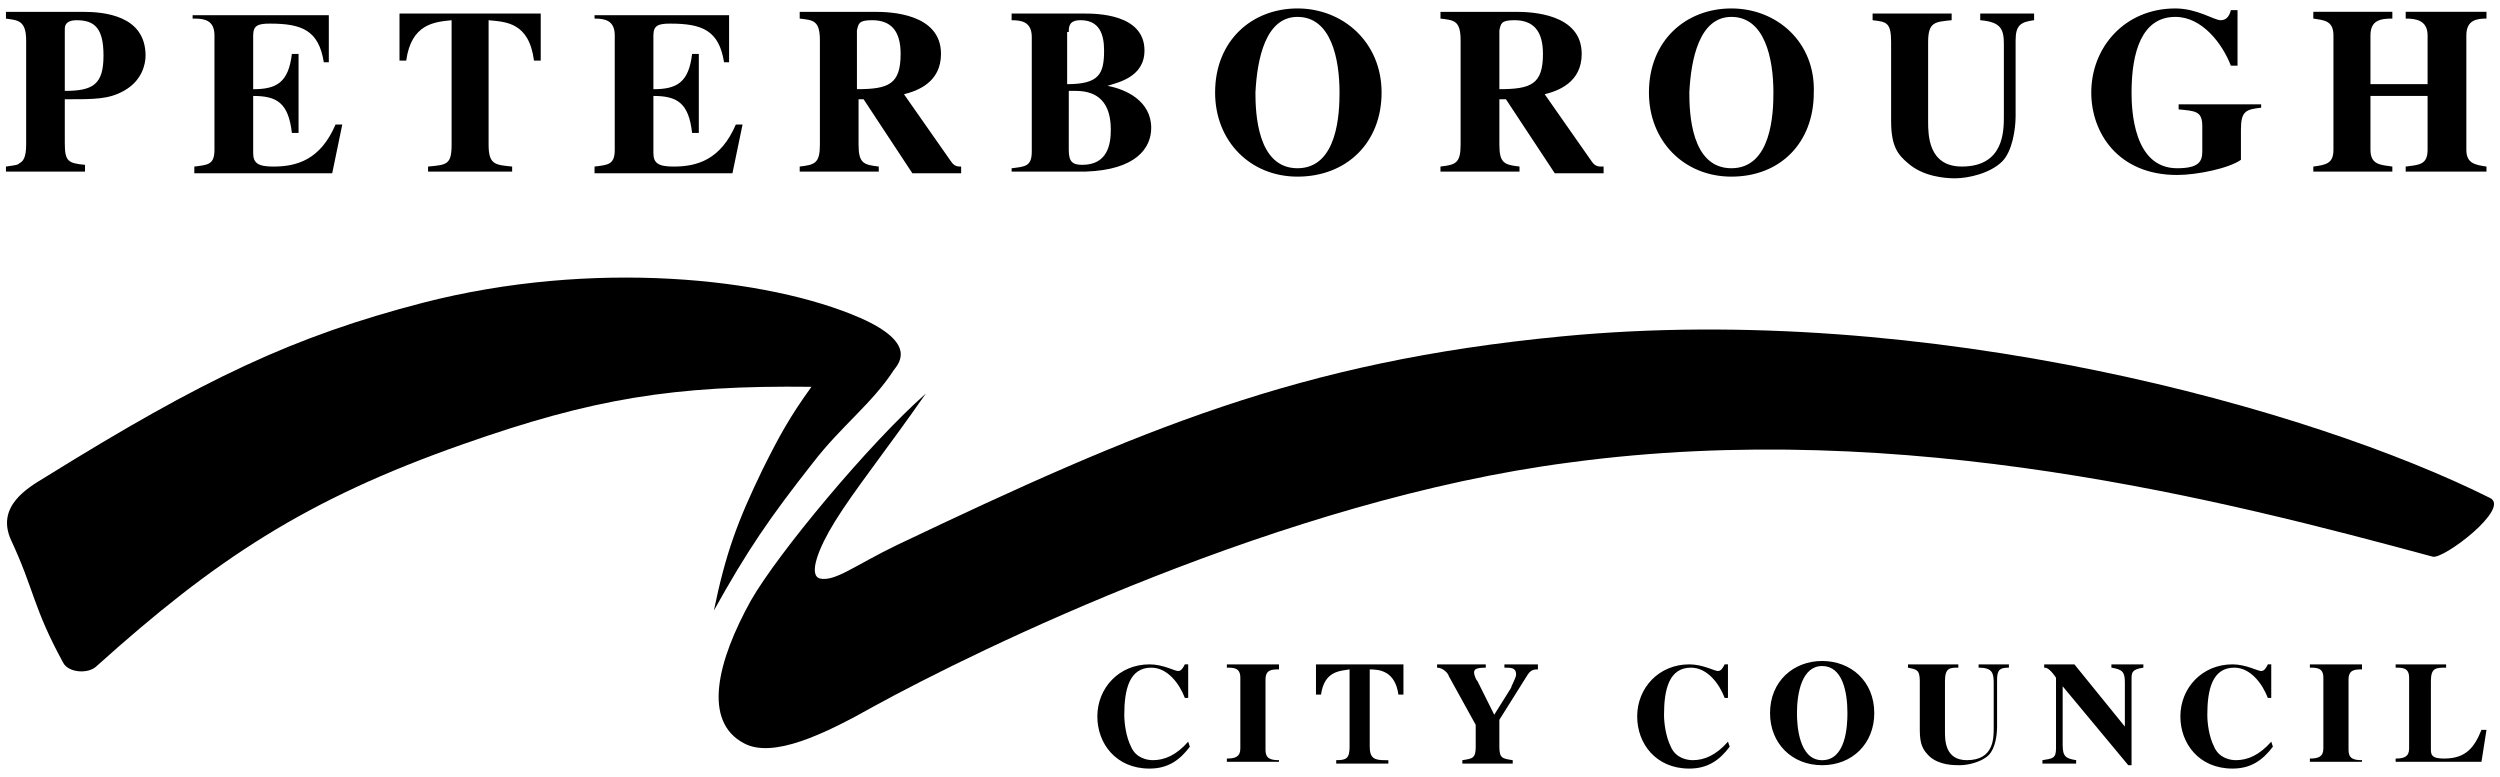
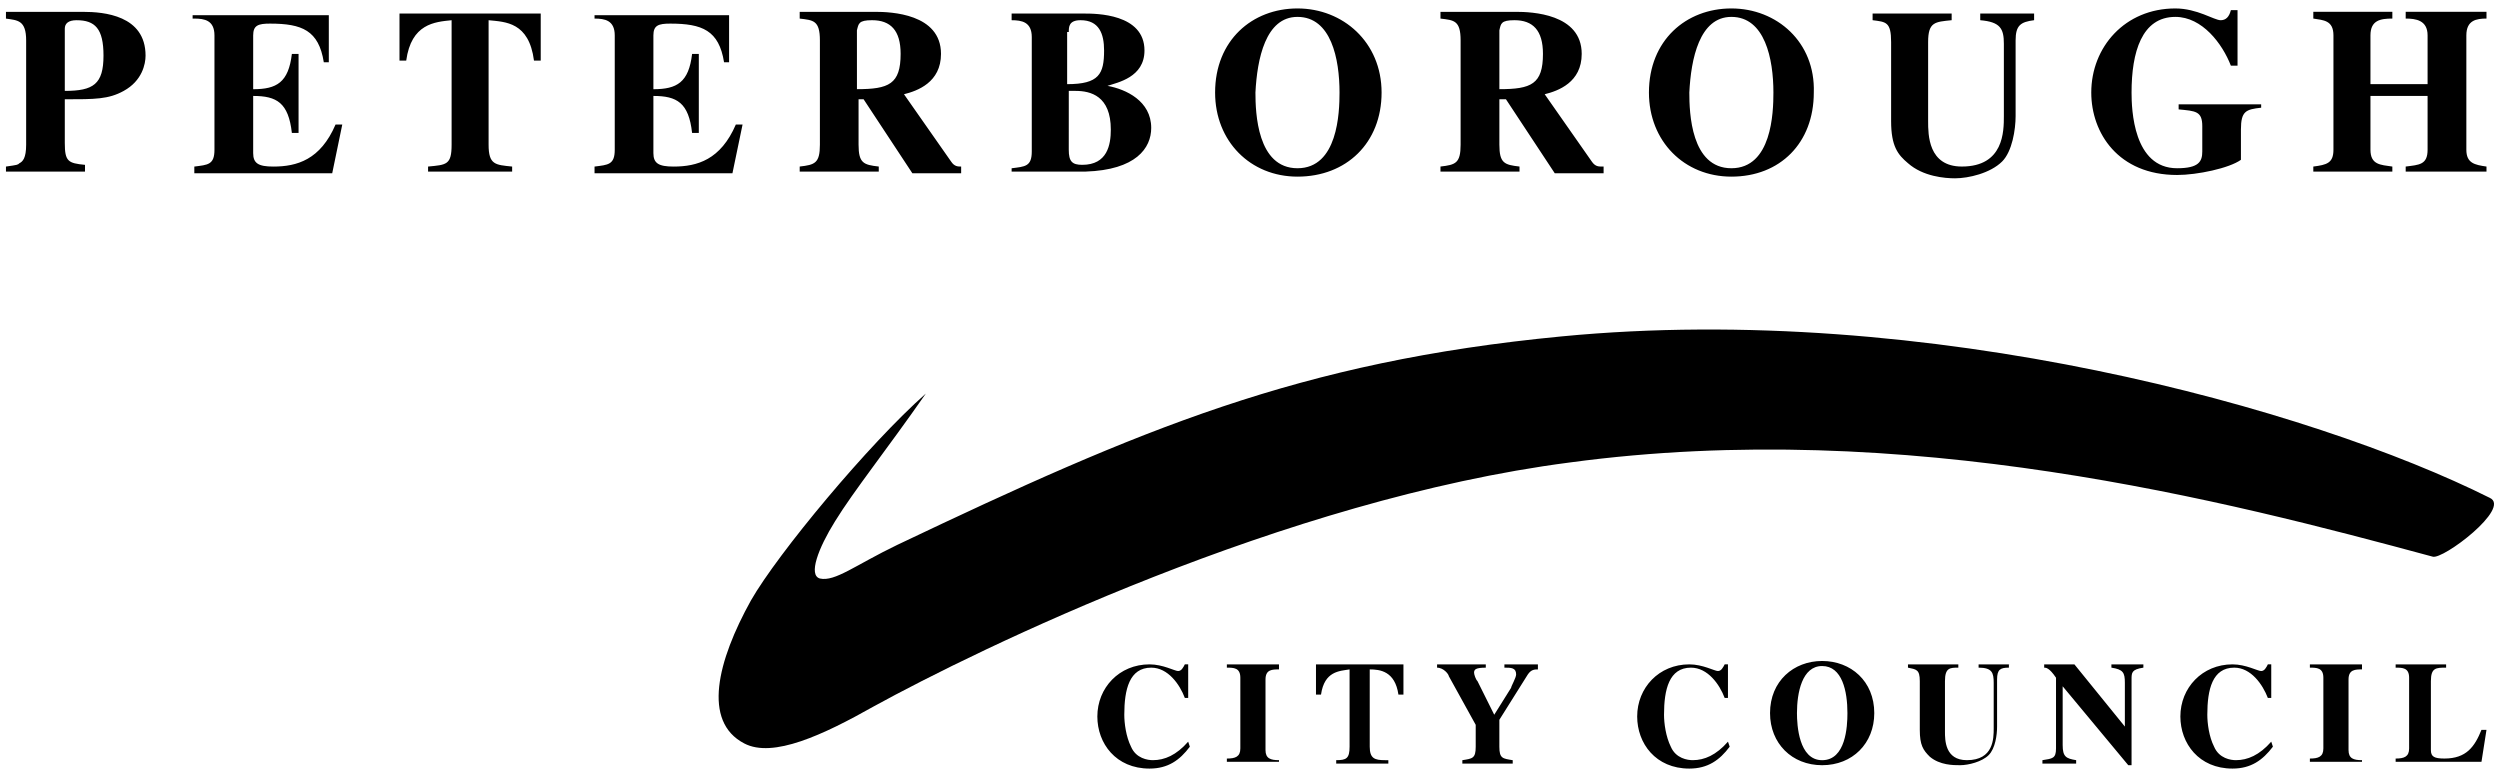
<svg xmlns="http://www.w3.org/2000/svg" width="148" height="46" viewBox="0 0 148 46" fill="none">
-   <path d="M0.649 31.961C-0.245 29.971 1.647 28.876 2.643 28.273C12.099 22.403 17.375 19.915 25.042 17.922C35.096 15.335 45.45 16.431 50.926 18.82C54.31 20.313 53.218 21.506 52.916 21.905C51.624 23.897 49.831 25.188 48.139 27.378C45.55 30.671 44.257 32.557 42.263 36.142C42.96 32.758 43.657 30.865 45.151 27.78C46.146 25.784 46.745 24.695 48.038 22.899C39.875 22.802 35.095 23.593 27.43 26.29C18.072 29.569 12.695 33.16 5.727 39.428C5.227 39.927 4.035 39.824 3.737 39.227C1.946 35.948 2.044 34.949 0.649 31.961Z" fill="black" />
  <path d="M54.81 23.299C51.426 26.29 46.05 32.759 44.456 35.546C42.466 39.13 41.568 42.714 44.057 44.01C45.752 44.905 48.737 43.505 51.724 41.82C57.895 38.436 76.013 29.57 92.937 27.378C112.848 24.695 131.865 29.673 144.011 32.953C144.608 33.16 148.69 30.068 147.394 29.472C136.843 24.196 114.144 17.825 92.444 19.915C76.911 21.409 67.552 25.388 53.117 32.258C50.629 33.457 49.432 34.45 48.538 34.248C47.841 34.054 48.438 32.46 49.432 30.865C50.529 29.078 52.518 26.588 54.81 23.299Z" fill="black" />
  <path d="M0.353 10.158H5.032V9.759C4.037 9.662 3.836 9.562 3.836 8.467V5.878C5.628 5.878 6.426 5.878 7.323 5.382C8.419 4.782 8.617 3.787 8.617 3.292C8.617 0.9 6.127 0.702 4.932 0.702H0.353V1.102C1.05 1.199 1.548 1.199 1.548 2.394V8.567C1.548 9.361 1.348 9.563 1.15 9.663C1.05 9.76 1.05 9.76 0.353 9.861V10.158ZM3.836 1.697C3.836 1.399 4.037 1.197 4.533 1.197C5.628 1.197 6.127 1.697 6.127 3.291C6.127 4.983 5.531 5.381 3.836 5.381V1.697ZM11.504 1.1C12.1 1.1 12.696 1.197 12.696 2.095V8.865C12.696 9.759 12.301 9.759 11.504 9.861V10.259H19.667L20.263 7.371H19.865C18.97 9.461 17.577 9.861 16.183 9.861C15.286 9.861 14.988 9.663 14.988 9.063V5.68C16.381 5.68 17.078 6.078 17.279 7.871H17.675V3.191H17.279C17.078 4.882 16.381 5.281 14.988 5.281V2.095C14.988 1.499 15.286 1.398 15.983 1.398C17.876 1.398 18.87 1.796 19.169 3.686H19.466V0.898H11.403V1.1M30.319 9.86C29.324 9.759 28.925 9.759 28.925 8.566V1.197C29.921 1.298 31.314 1.298 31.612 3.589H32.011V0.802H23.65V3.589H24.048C24.346 1.399 25.74 1.298 26.735 1.197V8.566C26.735 9.758 26.437 9.758 25.342 9.86V10.158H30.319V9.86ZM35.197 1.1C35.797 1.1 36.393 1.197 36.393 2.095V8.865C36.393 9.759 35.995 9.759 35.197 9.861V10.259H43.36L43.96 7.371H43.562C42.664 9.461 41.27 9.861 39.877 9.861C38.981 9.861 38.681 9.663 38.681 9.063V5.68C40.074 5.68 40.774 6.078 40.972 7.871H41.37V3.191H40.972C40.774 4.882 40.074 5.281 38.681 5.281V2.095C38.681 1.499 38.981 1.398 39.679 1.398C41.568 1.398 42.563 1.796 42.864 3.686H43.162V0.898H35.196L35.197 1.1ZM50.73 1.796C50.828 1.398 50.828 1.196 51.625 1.196C52.72 1.196 53.317 1.796 53.317 3.189C53.317 4.982 52.62 5.279 50.731 5.279L50.73 1.796ZM56.9 9.86C56.702 9.86 56.501 9.86 56.304 9.562L53.516 5.579C54.31 5.381 55.707 4.881 55.707 3.19C55.707 0.802 52.719 0.701 51.821 0.701H47.342V1.1C48.14 1.197 48.538 1.197 48.538 2.392V8.565C48.538 9.661 48.24 9.758 47.342 9.859V10.157H52.023V9.859C51.125 9.758 50.827 9.661 50.827 8.565V5.876H51.125L54.012 10.257H56.9V9.86ZM63.272 5.381H63.67C64.568 5.381 65.76 5.679 65.76 7.669C65.76 8.566 65.562 9.758 64.068 9.758C63.472 9.758 63.271 9.561 63.271 8.864L63.272 5.381ZM63.272 1.894C63.272 1.596 63.272 1.196 63.969 1.196C65.064 1.196 65.362 1.994 65.362 2.988C65.362 4.382 65.064 4.982 63.175 4.982V1.894H63.272ZM59.788 10.158H64.267C67.255 10.06 68.152 8.764 68.152 7.572C68.152 5.978 66.659 5.281 65.563 5.083C66.159 4.882 67.753 4.584 67.753 2.989C67.753 0.802 64.866 0.802 64.169 0.802H59.888V1.197C60.485 1.197 61.081 1.298 61.081 2.195V8.966C61.081 9.861 60.686 9.861 59.888 9.961V10.159L59.788 10.158ZM76.811 1C78.807 1 79.3 3.489 79.3 5.478C79.3 6.674 79.196 9.96 76.811 9.96C74.423 9.96 74.322 6.674 74.322 5.478C74.423 3.489 74.919 1 76.811 1ZM76.811 0.5C74.124 0.5 71.934 2.393 71.934 5.478C71.934 8.366 74.024 10.457 76.811 10.457C79.702 10.457 81.79 8.467 81.79 5.478C81.79 2.493 79.501 0.5 76.811 0.5ZM88.763 1.796C88.854 1.398 88.854 1.196 89.657 1.196C90.746 1.196 91.343 1.796 91.343 3.189C91.343 4.982 90.65 5.279 88.763 5.279V1.796ZM94.83 9.86C94.635 9.86 94.435 9.86 94.233 9.562L91.446 5.579C92.244 5.381 93.637 4.881 93.637 3.19C93.637 0.802 90.65 0.701 89.755 0.701H85.276V1.1C86.067 1.197 86.468 1.197 86.468 2.392V8.565C86.468 9.661 86.17 9.758 85.276 9.859V10.157H89.955V9.859C89.061 9.758 88.763 9.661 88.763 8.565V5.876H89.152L92.042 10.257H94.933V9.859L94.83 9.86ZM102.498 1C104.487 1 104.986 3.489 104.986 5.478C104.986 6.674 104.888 9.96 102.498 9.96C100.105 9.96 100.008 6.674 100.008 5.478C100.106 3.489 100.605 1 102.498 1ZM102.498 0.5C99.808 0.5 97.617 2.393 97.617 5.478C97.617 8.366 99.709 10.457 102.498 10.457C105.381 10.457 107.377 8.467 107.377 5.478C107.475 2.493 105.187 0.5 102.498 0.5ZM120.315 0.802H117.23V1.197C118.422 1.298 118.629 1.697 118.629 2.594V6.871C118.629 7.769 118.629 9.859 116.141 9.859C114.145 9.859 114.145 7.966 114.145 7.172V2.492C114.145 1.297 114.547 1.297 115.538 1.196V0.801H110.858V1.196C111.656 1.297 111.954 1.297 111.954 2.492V7.172C111.954 8.663 112.356 9.161 112.952 9.661C113.846 10.455 115.142 10.556 115.739 10.556C116.53 10.556 117.826 10.258 118.526 9.561C119.123 8.965 119.324 7.669 119.324 6.871V2.392C119.324 1.498 119.622 1.298 120.419 1.196V0.801M133.758 6.175H128.975V6.476C129.973 6.573 130.375 6.573 130.375 7.471V8.965C130.375 9.561 130.174 9.96 128.884 9.96C126.291 9.96 126.188 6.476 126.188 5.478C126.188 3.09 126.791 1 128.781 1C130.375 1 131.568 2.594 132.067 3.887H132.462V0.601H132.067C131.969 1 131.769 1.197 131.464 1.197C131.075 1.197 130.077 0.5 128.781 0.5C125.793 0.5 123.803 2.791 123.803 5.478C123.803 7.87 125.397 10.359 128.884 10.359C130.076 10.359 131.969 9.96 132.663 9.461V7.669C132.663 6.574 132.96 6.476 133.861 6.376V6.176M147.2 9.86C146.501 9.759 146.008 9.662 146.008 8.864V2.094C146.008 1.196 146.605 1.099 147.2 1.099V0.7H142.417V1.099C143.014 1.099 143.713 1.196 143.713 2.094V4.982H140.331V2.094C140.331 1.196 140.927 1.099 141.627 1.099V0.7H136.948V1.099C137.544 1.196 138.14 1.196 138.14 2.094V8.864C138.14 9.662 137.738 9.758 136.948 9.86V10.158H141.627V9.86C140.927 9.759 140.331 9.759 140.331 8.864V5.679H143.713V8.864C143.713 9.758 143.215 9.758 142.417 9.86V10.158H147.2V9.86ZM70.34 43.907C69.643 44.704 68.946 45.002 68.25 45.002C67.952 45.002 67.255 44.905 66.957 44.205C66.659 43.608 66.558 42.811 66.558 42.312C66.558 40.821 66.856 39.525 68.152 39.525C69.148 39.525 69.844 40.522 70.143 41.319H70.341V39.33H70.142C70.042 39.525 69.941 39.725 69.743 39.725C69.545 39.725 68.849 39.33 68.051 39.33C66.259 39.33 64.963 40.717 64.963 42.415C64.963 44.009 66.058 45.5 68.051 45.5C69.147 45.5 69.843 45.001 70.439 44.204L70.34 43.907ZM75.716 45.002C75.221 45.002 74.918 44.905 74.918 44.405V40.225C74.918 39.629 75.317 39.629 75.716 39.629V39.331H72.63V39.525C73.03 39.525 73.428 39.525 73.428 40.121V44.309C73.428 44.801 73.13 44.906 72.63 44.906V45.1H75.716V45.002ZM81.989 45.002C81.386 45.002 81.088 44.905 81.088 44.205V39.629C81.685 39.629 82.586 39.726 82.787 41.12H83.084V39.331H77.906V41.12H78.204C78.404 39.726 79.299 39.726 79.895 39.629V44.205C79.895 44.905 79.701 45.002 79.104 45.002V45.204H82.19V45.002M90.948 39.331H89.061V39.525C89.457 39.525 89.755 39.525 89.755 39.928C89.755 40.121 89.457 40.628 89.457 40.718L88.459 42.313L87.467 40.323C87.363 40.225 87.265 39.928 87.265 39.824C87.265 39.63 87.363 39.526 87.959 39.526V39.331H85.075V39.526C85.471 39.526 85.768 39.928 85.768 40.025L87.362 42.91V44.206C87.362 44.906 87.168 44.906 86.571 45.003V45.205H89.553V45.003C88.957 44.906 88.762 44.906 88.762 44.206V42.612L90.447 39.928C90.649 39.63 90.849 39.63 91.044 39.63V39.332M102.296 43.907C101.596 44.704 100.903 45.002 100.209 45.002C99.911 45.002 99.211 44.905 98.912 44.205C98.615 43.608 98.51 42.811 98.51 42.312C98.51 40.821 98.808 39.525 100.104 39.525C101.102 39.525 101.802 40.522 102.101 41.319H102.295V39.33H102.101C101.997 39.525 101.9 39.725 101.699 39.725C101.504 39.725 100.804 39.33 100.007 39.33C98.211 39.33 96.921 40.717 96.921 42.415C96.921 44.009 98.017 45.5 100.007 45.5C101.102 45.5 101.802 45.001 102.398 44.204L102.296 43.907ZM107.87 39.429C109.063 39.429 109.368 40.926 109.368 42.216C109.368 43.014 109.271 45.003 107.87 45.003C106.484 45.003 106.38 42.911 106.38 42.216C106.38 41.017 106.677 39.429 107.87 39.429ZM107.87 39.13C106.185 39.13 104.786 40.322 104.786 42.215C104.786 44.01 106.082 45.3 107.87 45.3C109.666 45.3 110.957 44.01 110.957 42.215C110.957 40.323 109.569 39.13 107.87 39.13ZM119.018 39.331H117.133V39.525C117.93 39.525 118.027 39.824 118.027 40.419V43.116C118.027 43.713 118.027 45.002 116.439 45.002C115.142 45.002 115.142 43.81 115.142 43.311V40.323C115.142 39.525 115.44 39.525 115.933 39.525V39.331H112.952V39.525C113.444 39.629 113.652 39.629 113.652 40.323V43.207C113.652 44.108 113.846 44.405 114.248 44.801C114.845 45.3 115.635 45.3 116.037 45.3C116.529 45.3 117.333 45.099 117.729 44.703C118.124 44.308 118.227 43.505 118.227 43.012V40.225C118.227 39.628 118.422 39.525 118.927 39.525V39.33M120.911 45.204H122.908V45.002C122.312 44.905 122.11 44.801 122.11 44.108V40.628L125.994 45.3H126.188V40.225C126.188 39.824 126.188 39.629 126.888 39.525V39.331H124.995V39.525C125.695 39.629 125.792 39.824 125.792 40.419V43.013L122.805 39.331H121.016V39.525C121.119 39.525 121.313 39.525 121.716 40.121V44.309C121.716 44.906 121.508 44.906 120.912 45.002L120.911 45.204ZM134.458 43.907C133.758 44.704 133.058 45.002 132.365 45.002C132.067 45.002 131.372 44.905 131.075 44.205C130.771 43.608 130.673 42.811 130.673 42.312C130.673 40.821 130.97 39.525 132.267 39.525C133.259 39.525 133.952 40.522 134.257 41.319H134.458V39.33H134.257C134.16 39.525 134.055 39.725 133.861 39.725C133.653 39.725 132.96 39.33 132.163 39.33C130.375 39.33 129.078 40.717 129.078 42.415C129.078 44.009 130.174 45.5 132.163 45.5C133.259 45.5 133.952 45.001 134.556 44.204L134.458 43.907ZM139.83 45.002C139.332 45.002 139.033 44.905 139.033 44.405V40.225C139.033 39.629 139.435 39.629 139.83 39.629V39.331H136.745V39.525C137.141 39.525 137.543 39.525 137.543 40.121V44.309C137.543 44.801 137.246 44.906 136.745 44.906V45.1H139.83V45.002ZM147.2 43.207H146.903C146.501 44.205 146.008 44.905 144.712 44.905C144.115 44.905 143.909 44.801 143.909 44.405V40.323C143.909 39.525 144.214 39.525 144.81 39.525V39.331H141.822V39.525C142.224 39.525 142.62 39.525 142.62 40.121V44.309C142.62 44.801 142.321 44.906 141.822 44.906V45.1H146.903L147.2 43.207Z" fill="black" />
</svg>